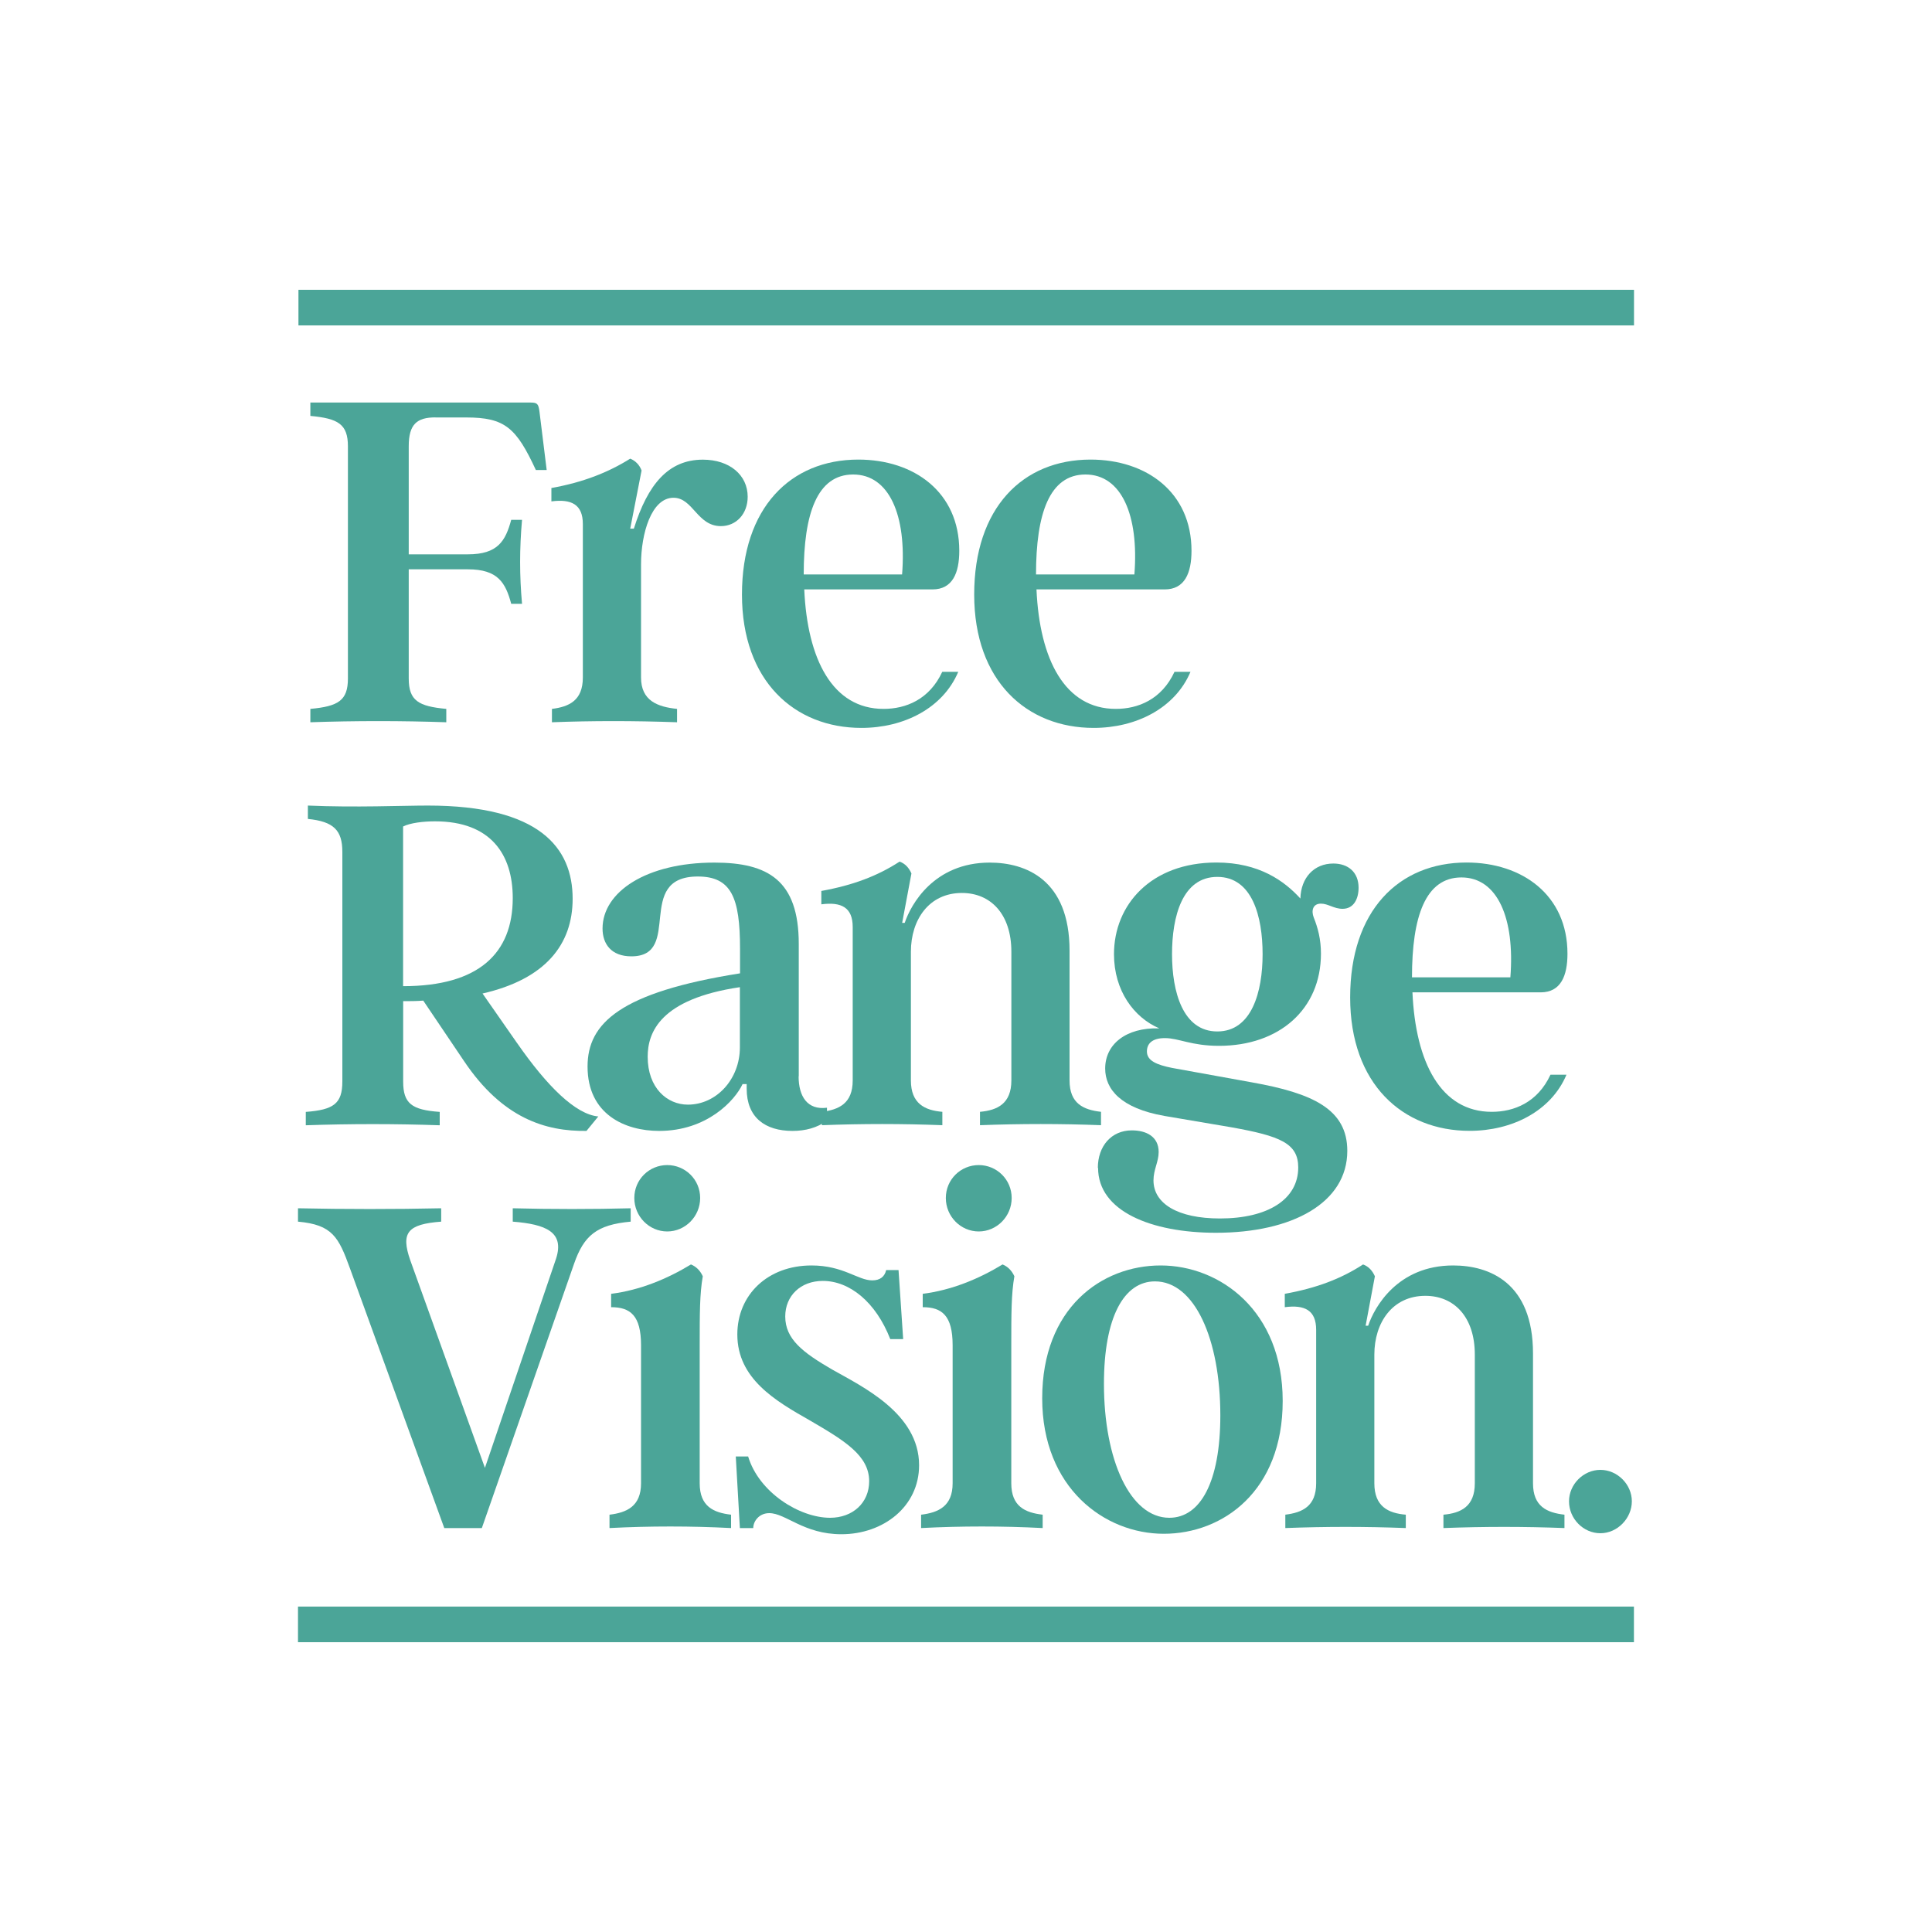
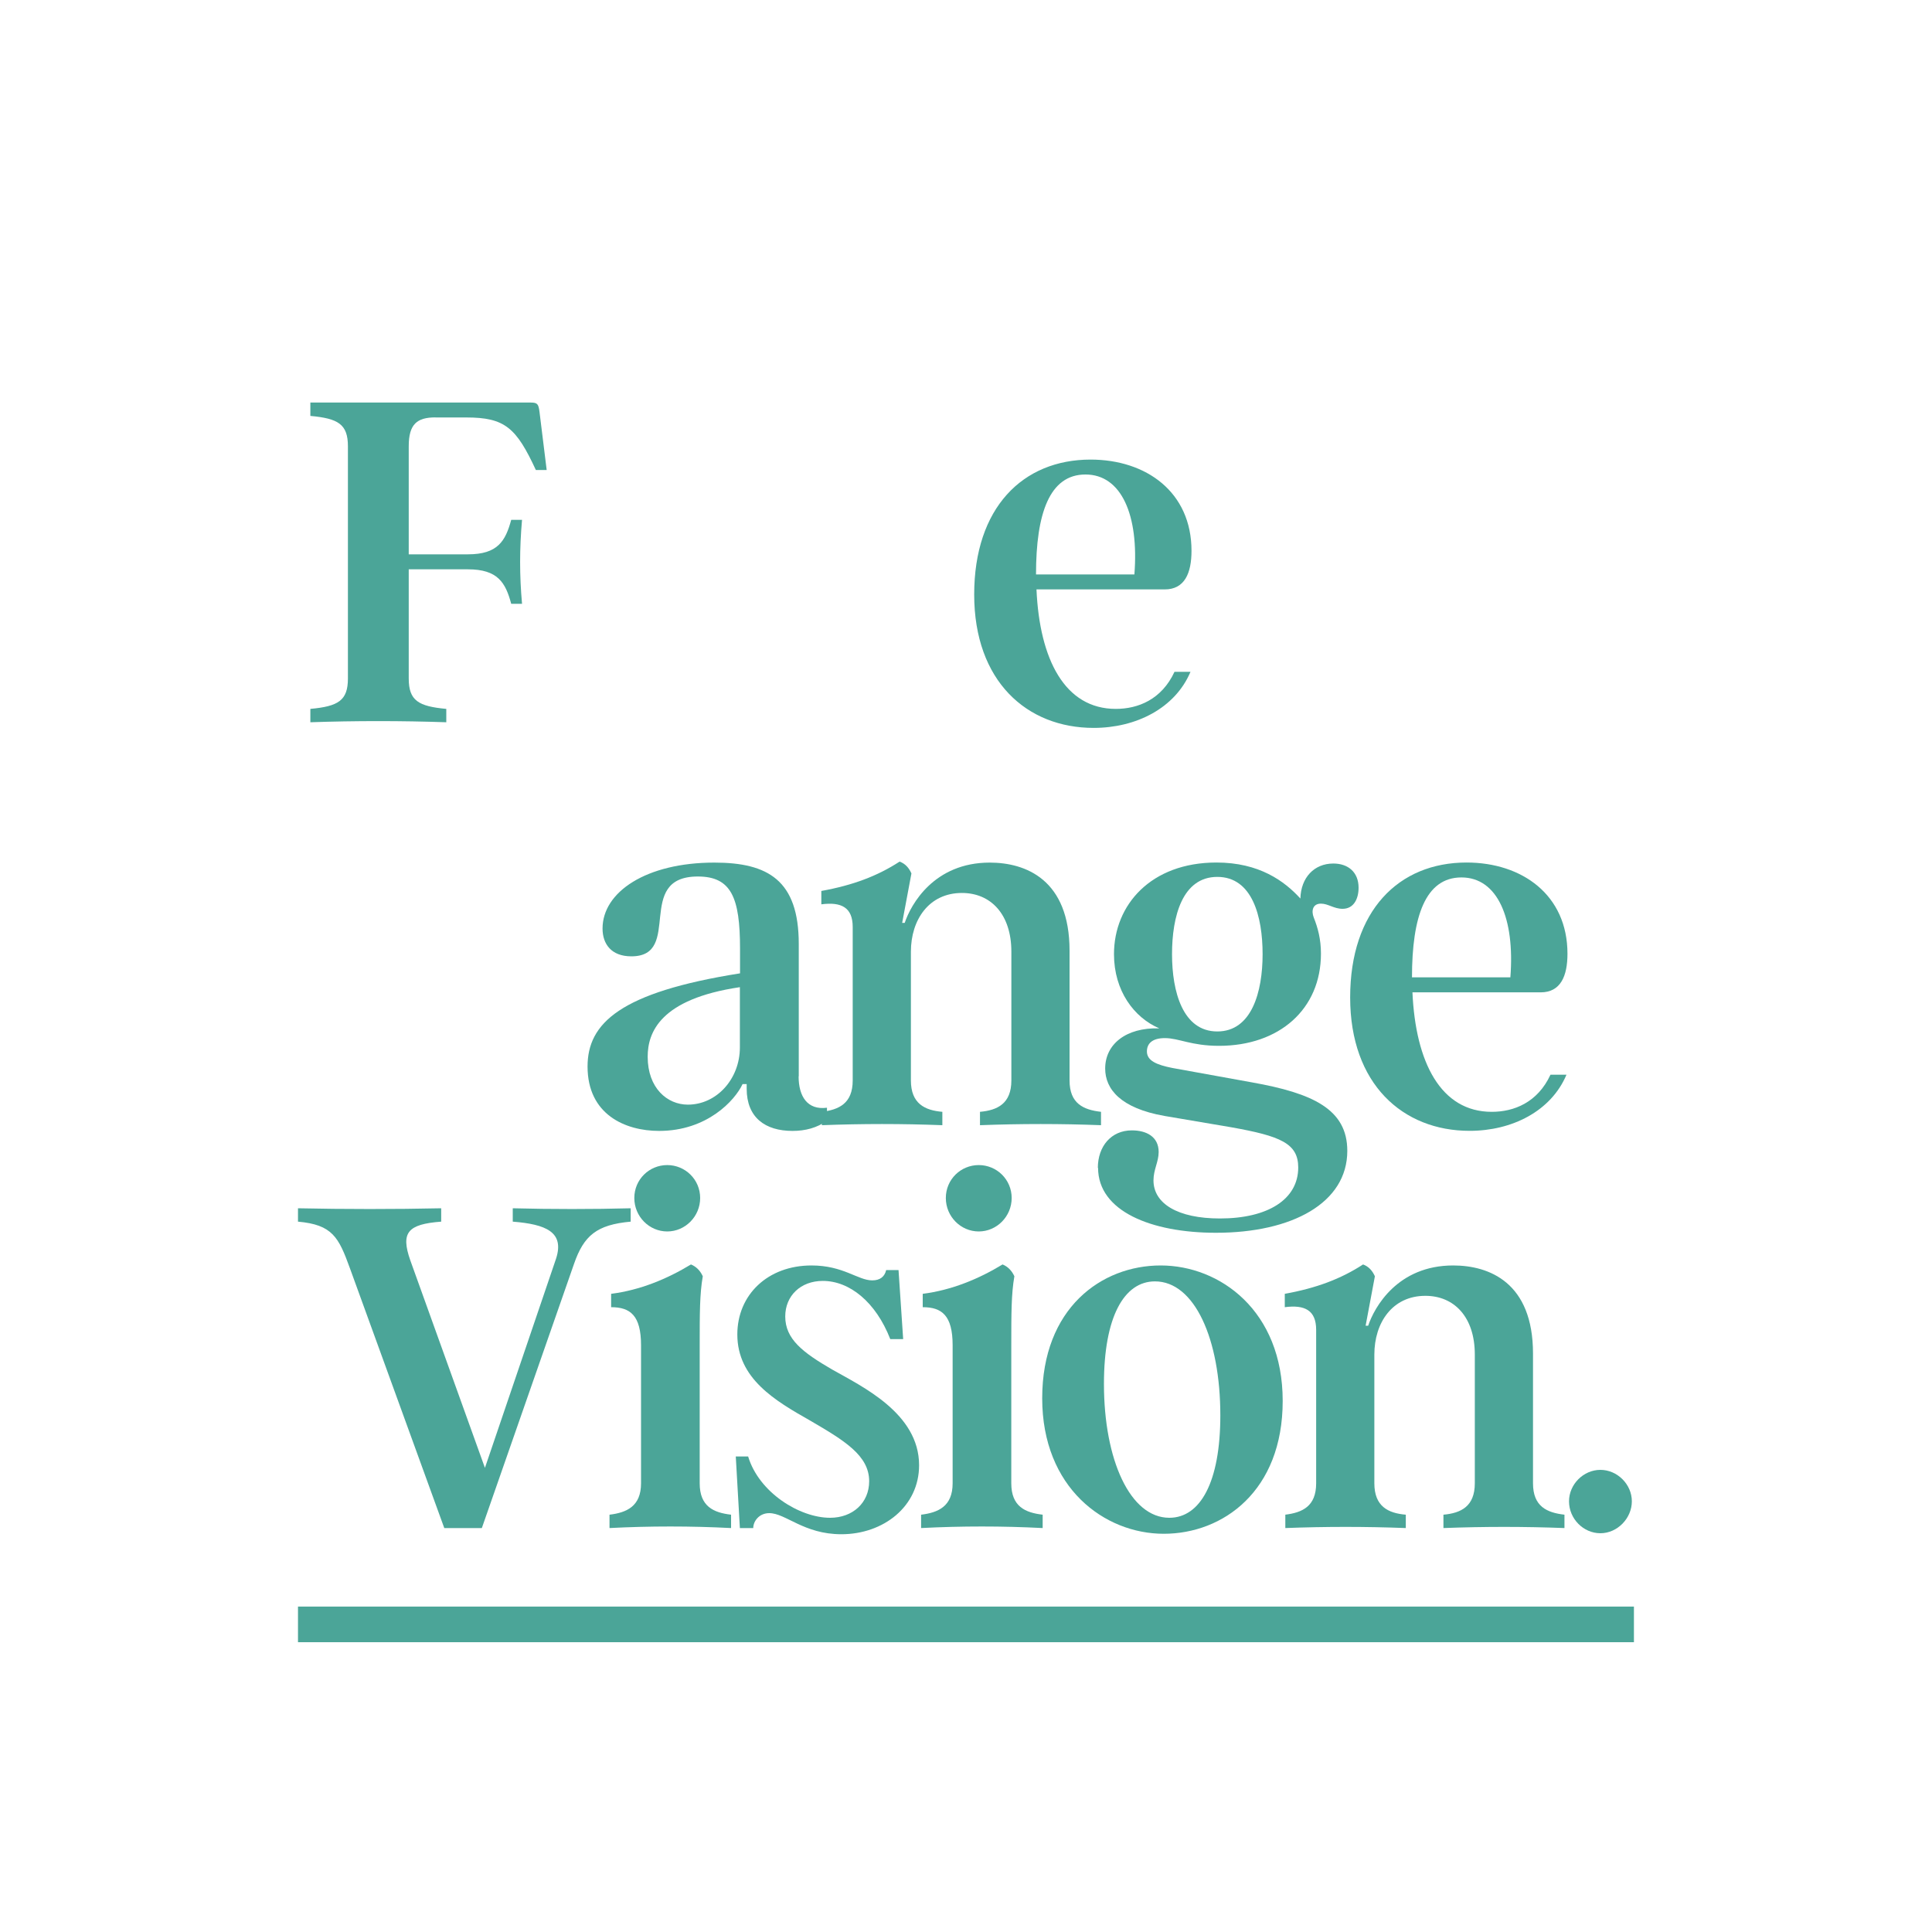
<svg xmlns="http://www.w3.org/2000/svg" id="Layer_1" data-name="Layer 1" viewBox="0 0 250 250">
  <defs>
    <style>
      .cls-1 {
        fill: #4ba598;
      }
    </style>
  </defs>
  <g>
    <path class="cls-1" d="M56.36,54.01c-2.4,0-3.47.87-3.47,3.73v13.99h7.66c3.87,0,4.86-1.73,5.6-4.46h1.4c-.33,3.8-.33,7.13,0,10.86h-1.4c-.73-2.73-1.73-4.46-5.6-4.46h-7.66v14.13c0,2.87,1.27,3.6,4.86,3.93v1.73c-5.73-.2-11.86-.2-17.59,0v-1.73c3.6-.33,4.86-1.07,4.86-3.93v-30.05c0-2.87-1.27-3.6-4.86-3.93v-1.73h28.52c.87,0,1,.2,1.13,1.2l.93,7.53h-1.4c-2.53-5.46-4-6.8-9-6.8h-4Z" />
-     <path class="cls-1" d="M71.42,91.73c2.2-.27,4-1.07,4-4.06v-19.86c0-2.53-1.47-3.27-4.07-2.93v-1.73c4.07-.73,7.33-2,10.2-3.8.67.27,1.2.8,1.47,1.53l-1.47,7.53h.47c1.8-5.73,4.46-8.93,8.93-8.93,3.47,0,5.8,2,5.8,4.8,0,2.2-1.47,3.8-3.47,3.8-3.07,0-3.6-3.67-6.13-3.67-2.87,0-4.2,4.66-4.2,8.6v14.66c0,3,2.13,3.8,4.66,4.06v1.73c-5.53-.2-11.06-.2-16.19,0v-1.73Z" />
-     <path class="cls-1" d="M121.93,86.93h2.07c-2,4.73-7.06,7.26-12.53,7.26-8.66,0-15.46-6.06-15.46-17.26s6.26-17.46,15.06-17.46c7.2,0,13.06,4.2,13.06,11.8,0,2.87-.87,5-3.47,5h-16.59c.4,9.06,3.67,15.46,10.26,15.46,2.87,0,5.93-1.2,7.6-4.8ZM104,74.33h12.73c.6-7.66-1.67-12.93-6.33-12.93s-6.4,5.06-6.4,12.93Z" />
    <path class="cls-1" d="M151.98,86.93h2.07c-2,4.73-7.06,7.26-12.53,7.26-8.66,0-15.46-6.06-15.46-17.26s6.26-17.46,15.06-17.46c7.2,0,13.06,4.2,13.06,11.8,0,2.87-.87,5-3.47,5h-16.59c.4,9.06,3.67,15.46,10.26,15.46,2.87,0,5.93-1.2,7.6-4.8ZM134.06,74.33h12.73c.6-7.66-1.67-12.93-6.33-12.93s-6.4,5.06-6.4,12.93Z" />
-     <path class="cls-1" d="M66.89,134.94c3.93,5.66,7.6,9.26,10.53,9.53l-1.53,1.87c-5.26.07-10.86-1.6-15.86-9.06l-5.26-7.8c-.87.07-1.73.07-2.6.07v10.4c0,2.87,1.13,3.67,4.73,3.93v1.73c-5.73-.2-11.6-.2-17.33,0v-1.73c3.6-.27,4.73-1.07,4.73-3.93v-29.72c0-2.8-1.13-3.93-4.46-4.26v-1.73c6.13.27,12.26,0,15.53,0,14.46,0,18.73,5.46,18.73,12.06,0,5.93-3.53,10.4-11.66,12.26l4.46,6.4ZM52.16,127.61c9.8,0,14.19-4.26,14.19-11.4,0-5.6-2.8-9.93-10.06-9.93-1.53,0-3.2.2-4.13.67v20.66Z" />
    <path class="cls-1" d="M103.34,139.27c0,2.6,1.13,4.4,3.67,4.07v1.67c-1.27.93-2.8,1.33-4.46,1.33-3.53,0-5.93-1.73-5.93-5.46v-.6h-.53c-1,2.13-4.6,6.06-10.8,6.06-4.4,0-9.26-2.13-9.26-8.33,0-5.6,4.2-9.6,19.73-12.06v-3.2c0-6.6-1.13-9.33-5.46-9.33-8.26,0-1.87,10.33-8.6,10.33-2.6,0-3.73-1.6-3.73-3.6,0-4.73,5.66-8.53,14.46-8.53,6.93,0,10.93,2.27,10.93,10.53v17.13ZM95.74,135.54v-7.8c-10.33,1.53-11.93,5.86-11.93,9,0,4.06,2.53,6.2,5.2,6.2,3.73,0,6.73-3.33,6.73-7.4Z" />
    <path class="cls-1" d="M106.34,143.87c2.2-.27,4-1.07,4-4.06v-19.86c0-2.53-1.47-3.27-4.06-2.93v-1.73c4.06-.73,7.26-1.93,10.13-3.8.73.27,1.2.8,1.53,1.53l-1.2,6.4h.33c.8-2.4,3.8-7.8,11-7.8,4.66,0,10.33,2.2,10.33,11.4v16.79c0,3,1.8,3.8,4.07,4.06v1.73c-5.2-.2-10.4-.2-15.66,0v-1.73c2.27-.2,4.06-1.07,4.06-4.06v-16.66c0-4.86-2.67-7.6-6.4-7.6-4.26,0-6.6,3.47-6.6,7.6v16.66c0,3,1.8,3.87,4.07,4.06v1.73c-5.2-.2-10.4-.2-15.59,0v-1.73Z" />
    <path class="cls-1" d="M142.06,151.13c0-2.8,1.73-4.86,4.4-4.86,1.87,0,3.47.8,3.47,2.8,0,1.27-.67,2.27-.67,3.67,0,3,3.13,4.93,8.6,4.93,6.2,0,10.13-2.47,10.13-6.6,0-3.13-2.33-4.07-8.66-5.2l-8.66-1.47c-5.66-1-7.66-3.47-7.66-6.13,0-3.13,2.67-5.33,7-5.2-3.27-1.4-5.86-4.86-5.86-9.6,0-6.4,4.8-11.86,13.26-11.86,5.53,0,8.8,2.4,10.86,4.66.07-2.73,1.8-4.53,4.26-4.53,1.93,0,3.27,1.13,3.27,3.13,0,1.4-.6,2.73-2.07,2.73-1.13,0-1.87-.67-2.8-.67-1.07,0-1.27.93-.93,1.8.53,1.33.93,2.8.93,4.67,0,7.2-5.4,11.93-13.19,11.93-3.6,0-5.2-1-7-1-1.67,0-2.33.73-2.33,1.73,0,1.2,1.27,1.73,3.27,2.13l10.33,1.87c7.86,1.4,12.33,3.47,12.33,8.86,0,6.73-7.13,10.6-16.99,10.6-8.4,0-15.26-2.8-15.26-8.4ZM163.38,123.47c0-4.86-1.33-10-5.86-10s-5.86,5.13-5.86,10,1.4,10,5.86,10,5.86-5.13,5.86-10Z" />
    <path class="cls-1" d="M200.63,139.07h2.07c-2,4.73-7.06,7.26-12.53,7.26-8.66,0-15.46-6.06-15.46-17.26s6.26-17.46,15.06-17.46c7.2,0,13.06,4.2,13.06,11.8,0,2.87-.87,5-3.47,5h-16.59c.4,9.06,3.67,15.46,10.26,15.46,2.87,0,5.93-1.2,7.6-4.8ZM182.71,126.47h12.73c.6-7.66-1.67-12.93-6.33-12.93s-6.4,5.06-6.4,12.93Z" />
    <path class="cls-1" d="M66.35,156.35c4.93.13,10.46.13,15.26,0v1.73c-4.4.4-6.06,1.8-7.33,5.46l-11.93,34.19h-4.86l-12.2-33.59c-1.47-4.06-2.27-5.66-6.73-6.06v-1.73c6,.13,12.59.13,18.53,0v1.73c-4.33.33-5.26,1.4-4,5l9.66,26.86,9.2-27.06c1.13-3.47-1.33-4.46-5.6-4.8v-1.73Z" />
    <path class="cls-1" d="M78.88,196c2.2-.27,4.07-1.07,4.07-4.06v-17.86c0-3.87-1.4-4.93-3.87-4.93v-1.73c3.73-.47,7.26-1.93,10.33-3.8.67.27,1.2.8,1.53,1.53-.4,2.27-.4,4.8-.4,8.93v17.86c0,3,1.8,3.8,4.06,4.06v1.73c-5.2-.27-10.53-.27-15.73,0v-1.73ZM82.08,155.02c0-2.4,1.93-4.26,4.26-4.26s4.26,1.87,4.26,4.26-1.93,4.33-4.26,4.33-4.26-1.93-4.26-4.33Z" />
    <path class="cls-1" d="M99.54,195.8c-1.33,0-2.07,1.07-2.07,1.93h-1.73l-.53-9.26h1.6c1.4,4.66,6.66,7.93,10.6,7.93,2.93,0,5.06-1.93,5.06-4.73,0-3.33-3.2-5.26-7.66-7.86-4.46-2.53-9.4-5.4-9.4-11.13,0-5.13,3.93-8.93,9.6-8.93,4.13,0,6,1.93,7.86,1.93,1,0,1.6-.47,1.8-1.33h1.6l.6,8.93h-1.67c-1.87-4.8-5.26-7.53-8.73-7.53-2.87,0-4.86,1.93-4.86,4.6,0,2.93,2.27,4.66,6.06,6.86,3.87,2.2,11.26,5.66,11.26,12.39,0,5.33-4.6,8.93-10.06,8.93-4.86,0-7.2-2.73-9.33-2.73Z" />
    <path class="cls-1" d="M119.2,196c2.2-.27,4.07-1.07,4.07-4.06v-17.86c0-3.87-1.4-4.93-3.87-4.93v-1.73c3.73-.47,7.26-1.93,10.33-3.8.67.27,1.2.8,1.53,1.53-.4,2.27-.4,4.8-.4,8.93v17.86c0,3,1.8,3.8,4.06,4.06v1.73c-5.2-.27-10.53-.27-15.73,0v-1.73ZM122.39,155.02c0-2.4,1.93-4.26,4.26-4.26s4.26,1.87,4.26,4.26-1.93,4.33-4.26,4.33-4.26-1.93-4.26-4.33Z" />
    <path class="cls-1" d="M134.86,180.94c0-11.66,7.66-17.19,15.33-17.19s15.79,5.86,15.79,17.53-7.73,17.19-15.39,17.19-15.73-5.93-15.73-17.53ZM157.91,183.14c0-9.86-3.33-17.33-8.46-17.33-4,0-6.6,4.6-6.6,13.26,0,9.86,3.4,17.33,8.46,17.33,4,0,6.6-4.6,6.6-13.26Z" />
    <path class="cls-1" d="M166.31,196c2.2-.27,4-1.07,4-4.06v-19.86c0-2.53-1.47-3.27-4.06-2.93v-1.73c4.06-.73,7.26-1.93,10.13-3.8.73.27,1.2.8,1.53,1.53l-1.2,6.4h.33c.8-2.4,3.8-7.8,11-7.8,4.66,0,10.33,2.2,10.33,11.4v16.79c0,3,1.8,3.8,4.07,4.06v1.73c-5.2-.2-10.4-.2-15.66,0v-1.73c2.27-.2,4.06-1.07,4.06-4.06v-16.66c0-4.86-2.67-7.6-6.4-7.6-4.26,0-6.6,3.47-6.6,7.6v16.66c0,3,1.8,3.87,4.07,4.06v1.73c-5.2-.2-10.4-.2-15.59,0v-1.73Z" />
    <path class="cls-1" d="M203.03,194.27c0-2.2,1.87-4.07,4.06-4.07s4.07,1.87,4.07,4.07-1.87,4.13-4.07,4.13-4.06-1.87-4.06-4.13Z" />
  </g>
  <rect class="cls-1" x="38.56" y="207.89" width="172.87" height="4.61" />
-   <rect class="cls-1" x="38.62" y="37.5" width="172.82" height="4.61" />
</svg>